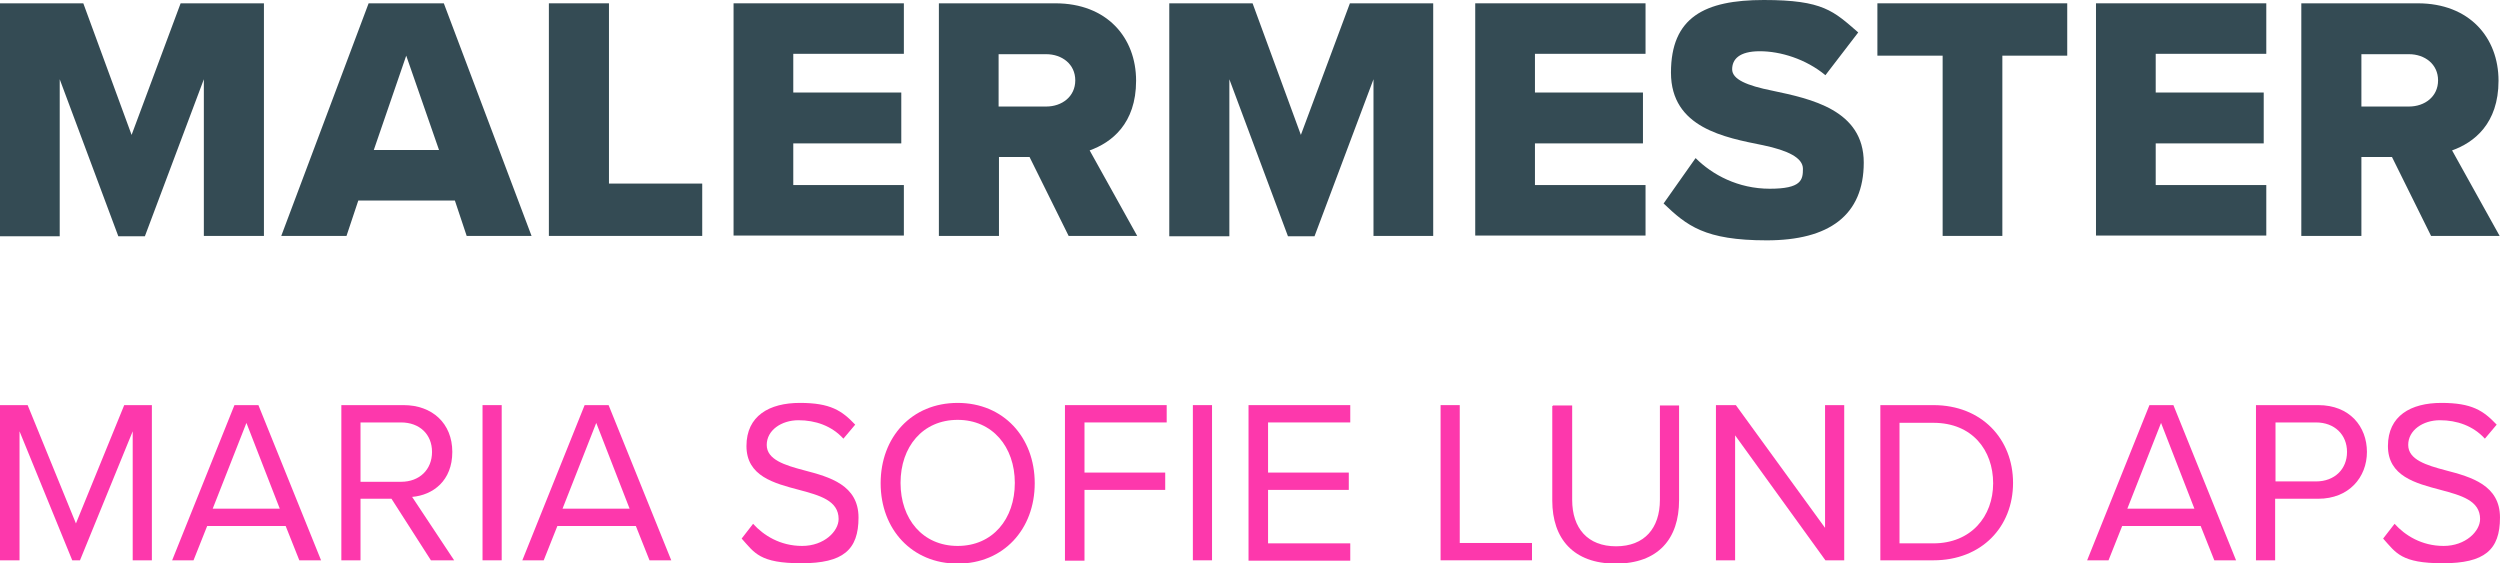
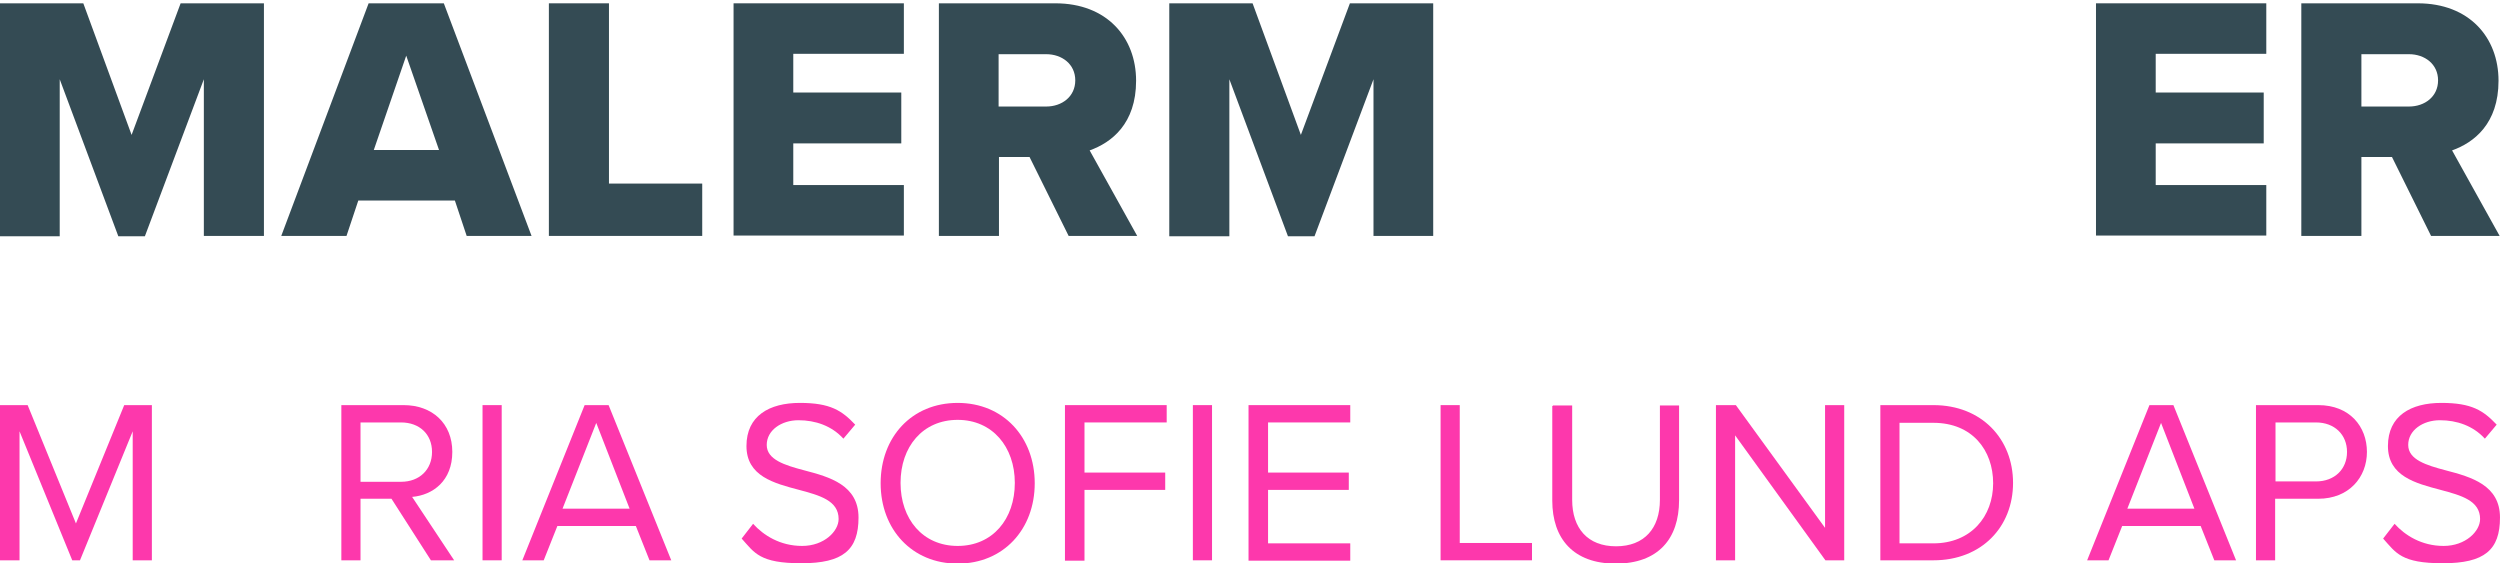
<svg xmlns="http://www.w3.org/2000/svg" version="1.1" viewBox="0 0 678.2 152.8">
  <defs>
    <style>
      .cls-1 {
        fill: #344b54;
      }

      .cls-2 {
        fill: #fd38ac;
      }
    </style>
  </defs>
  <g>
    <g id="Layer_1">
      <g id="Layer_1-2">
        <g>
          <path class="cls-1" d="M55.3,64V21.5l-16,42.6h-7.2l-15.9-42.6v42.6H0V.9h22.6l13.1,35.7L49,.9h22.6v63.1h-16.3Z" />
          <path class="cls-1" d="M126.6,64l-3.2-9.6h-26.2l-3.2,9.6h-17.7L100,.9h20.4l23.8,63.1h-17.7,0ZM110.2,15.1l-8.8,25.6h17.7s-8.9-25.6-8.9-25.6Z" />
          <path class="cls-1" d="M148.9,64V.9h16.3v48.9h25.3v14.2h-41.6Z" />
          <path class="cls-1" d="M199,64V.9h46.2v13.7h-30v10.5h29.3v13.8h-29.3v11.3h30v13.7h-46.2Z" />
          <path class="cls-1" d="M289.9,64l-10.6-21.4h-8.3v21.4h-16.3V.9h31.6c14,0,21.9,9.3,21.9,21s-6.7,16.8-12.6,18.9l12.9,23.2h-18.6,0ZM283.8,14.7h-12.9v14.2h12.9c4.3,0,7.9-2.7,7.9-7.1s-3.6-7.1-7.9-7.1Z" />
          <path class="cls-1" d="M372.6,64V21.5l-16,42.6h-7.2l-15.9-42.6v42.6h-16.3V.9h22.6l13.1,35.7L366.2.9h22.6v63.1h-16.3,0Z" />
-           <path class="cls-1" d="M400.2,64V.9h46.2v13.7h-30v10.5h29.3v13.8h-29.3v11.3h30v13.7h-46.2Z" />
-           <path class="cls-1" d="M460,42.9c4.5,4.5,11.5,8.3,20.1,8.3s9-2.4,9-5.4-4.1-5-10.8-6.4c-10.4-2.1-25-4.7-25-19.7S462.4,0,478.5,0s18.9,3,25.6,8.8l-8.9,11.6c-5.3-4.4-12.2-6.5-17.8-6.5s-7.5,2.2-7.5,4.9,3.9,4.4,10.9,5.8c10.4,2.2,24.8,5.2,24.8,19.5s-9.4,21.1-26.3,21.1-21.7-4-28-10l8.6-12.2h0Z" />
-           <path class="cls-1" d="M527,64V15.1h-17.7V.9h51.5v14.2h-17.6v48.9h-16.3,0Z" />
          <path class="cls-1" d="M568.6,64V.9h46.2v13.7h-30v10.5h29.3v13.8h-29.3v11.3h30v13.7h-46.2Z" />
          <path class="cls-1" d="M659.5,64l-10.6-21.4h-8.3v21.4h-16.3V.9h31.6c14,0,21.9,9.3,21.9,21s-6.7,16.8-12.6,18.9l12.9,23.2h-18.6ZM653.5,14.7h-12.9v14.2h12.9c4.3,0,7.9-2.7,7.9-7.1s-3.6-7.1-7.9-7.1Z" />
        </g>
        <g>
          <path class="cls-2" d="M36,152v-35l-14.3,35h-2.1l-14.3-35v35H0v-42.1h7.5l13.1,32.1,13.1-32.1h7.5v42.1h-5.2Z" />
-           <path class="cls-2" d="M81.2,152l-3.7-9.3h-21.3l-3.7,9.3h-5.8l16.9-42.1h6.5l17,42.1h-5.9ZM66.9,114.6l-9.2,23.4h18.2l-9.1-23.4h0Z" />
          <path class="cls-2" d="M116.9,152l-10.7-16.7h-8.4v16.7h-5.2v-42.1h16.9c7.7,0,13.2,4.9,13.2,12.7s-5.2,11.7-10.9,12.2l11.4,17.2h-6.3ZM108.8,114.6h-11v16.1h11c5,0,8.4-3.3,8.4-8.1s-3.4-8-8.4-8Z" />
          <path class="cls-2" d="M130.9,152v-42.1h5.2v42.1h-5.2Z" />
          <path class="cls-2" d="M176.2,152l-3.7-9.3h-21.3l-3.7,9.3h-5.8l16.9-42.1h6.5l17,42.1h-5.9ZM161.8,114.6l-9.2,23.4h18.2l-9.1-23.4h.1Z" />
          <path class="cls-2" d="M204.3,142.1c2.8,3.1,7.3,6,13.3,6s9.9-4,9.9-7.3c0-5-5.1-6.4-10.7-7.9-6.8-1.8-14.3-3.7-14.3-11.9s6.2-11.7,14.5-11.7,11.4,2.1,15,5.9l-3.2,3.8c-3.2-3.5-7.6-5-12.2-5s-8.6,2.7-8.6,6.7,4.9,5.5,10.2,6.9c6.9,1.8,14.7,4,14.7,12.8s-4.2,12.4-15.5,12.4-12.7-2.8-16.2-6.7l3.1-4Z" />
          <path class="cls-2" d="M259.8,109.3c12.4,0,20.9,9.3,20.9,21.8s-8.5,21.8-20.9,21.8-20.9-9.3-20.9-21.8,8.4-21.8,20.9-21.8ZM259.8,113.9c-9.5,0-15.5,7.3-15.5,17.1s6,17.1,15.5,17.1,15.5-7.3,15.5-17.1-6.1-17.1-15.5-17.1Z" />
          <path class="cls-2" d="M288.9,152v-42.1h27.6v4.7h-22.3v13.6h21.9v4.7h-21.9v19.2h-5.3Z" />
          <path class="cls-2" d="M323.6,152v-42.1h5.2v42.1h-5.2Z" />
          <path class="cls-2" d="M338.7,152v-42.1h27.6v4.7h-22.3v13.6h21.9v4.7h-21.9v14.5h22.3v4.7h-27.6Z" />
          <path class="cls-2" d="M390.8,152v-42.1h5.2v37.4h19.6v4.7h-24.8Z" />
          <path class="cls-2" d="M421.3,110h5.2v25.6c0,7.7,4.2,12.6,11.9,12.6s11.9-4.9,11.9-12.6v-25.6h5.2v25.7c0,10.5-5.7,17.2-17.2,17.2s-17.2-6.8-17.2-17.1v-25.7h.2Z" />
          <path class="cls-2" d="M495.2,152l-24.5-33.9v33.9h-5.2v-42.1h5.4l24.2,33.3v-33.3h5.2v42.1h-5.1Z" />
          <path class="cls-2" d="M510.1,152v-42.1h14.4c13.1,0,21.6,9.2,21.6,21.1s-8.5,21-21.6,21h-14.4ZM515.3,147.4h9.2c10.2,0,16.2-7.3,16.2-16.3s-5.7-16.4-16.2-16.4h-9.2v32.8h0Z" />
          <path class="cls-2" d="M600.7,152l-3.7-9.3h-21.3l-3.7,9.3h-5.8l16.9-42.1h6.5l17,42.1h-5.9ZM586.3,114.6l-9.2,23.4h18.2l-9.1-23.4h0Z" />
          <path class="cls-2" d="M612,152v-42.1h16.9c8.5,0,13.2,5.8,13.2,12.7s-4.9,12.7-13.2,12.7h-11.7v16.7h-5.2ZM628.3,114.6h-11v16h11c5,0,8.4-3.3,8.4-8s-3.4-8-8.4-8Z" />
          <path class="cls-2" d="M649.6,142.1c2.8,3.1,7.3,6,13.3,6s9.9-4,9.9-7.3c0-5-5.1-6.4-10.7-7.9-6.8-1.8-14.3-3.7-14.3-11.9s6.2-11.7,14.5-11.7,11.4,2.1,15,5.9l-3.2,3.8c-3.2-3.5-7.6-5-12.2-5s-8.6,2.7-8.6,6.7,4.9,5.5,10.2,6.9c6.9,1.8,14.7,4,14.7,12.8s-4.2,12.4-15.5,12.4-12.7-2.8-16.2-6.7l3.1-4Z" />
        </g>
      </g>
    </g>
  </g>
</svg>